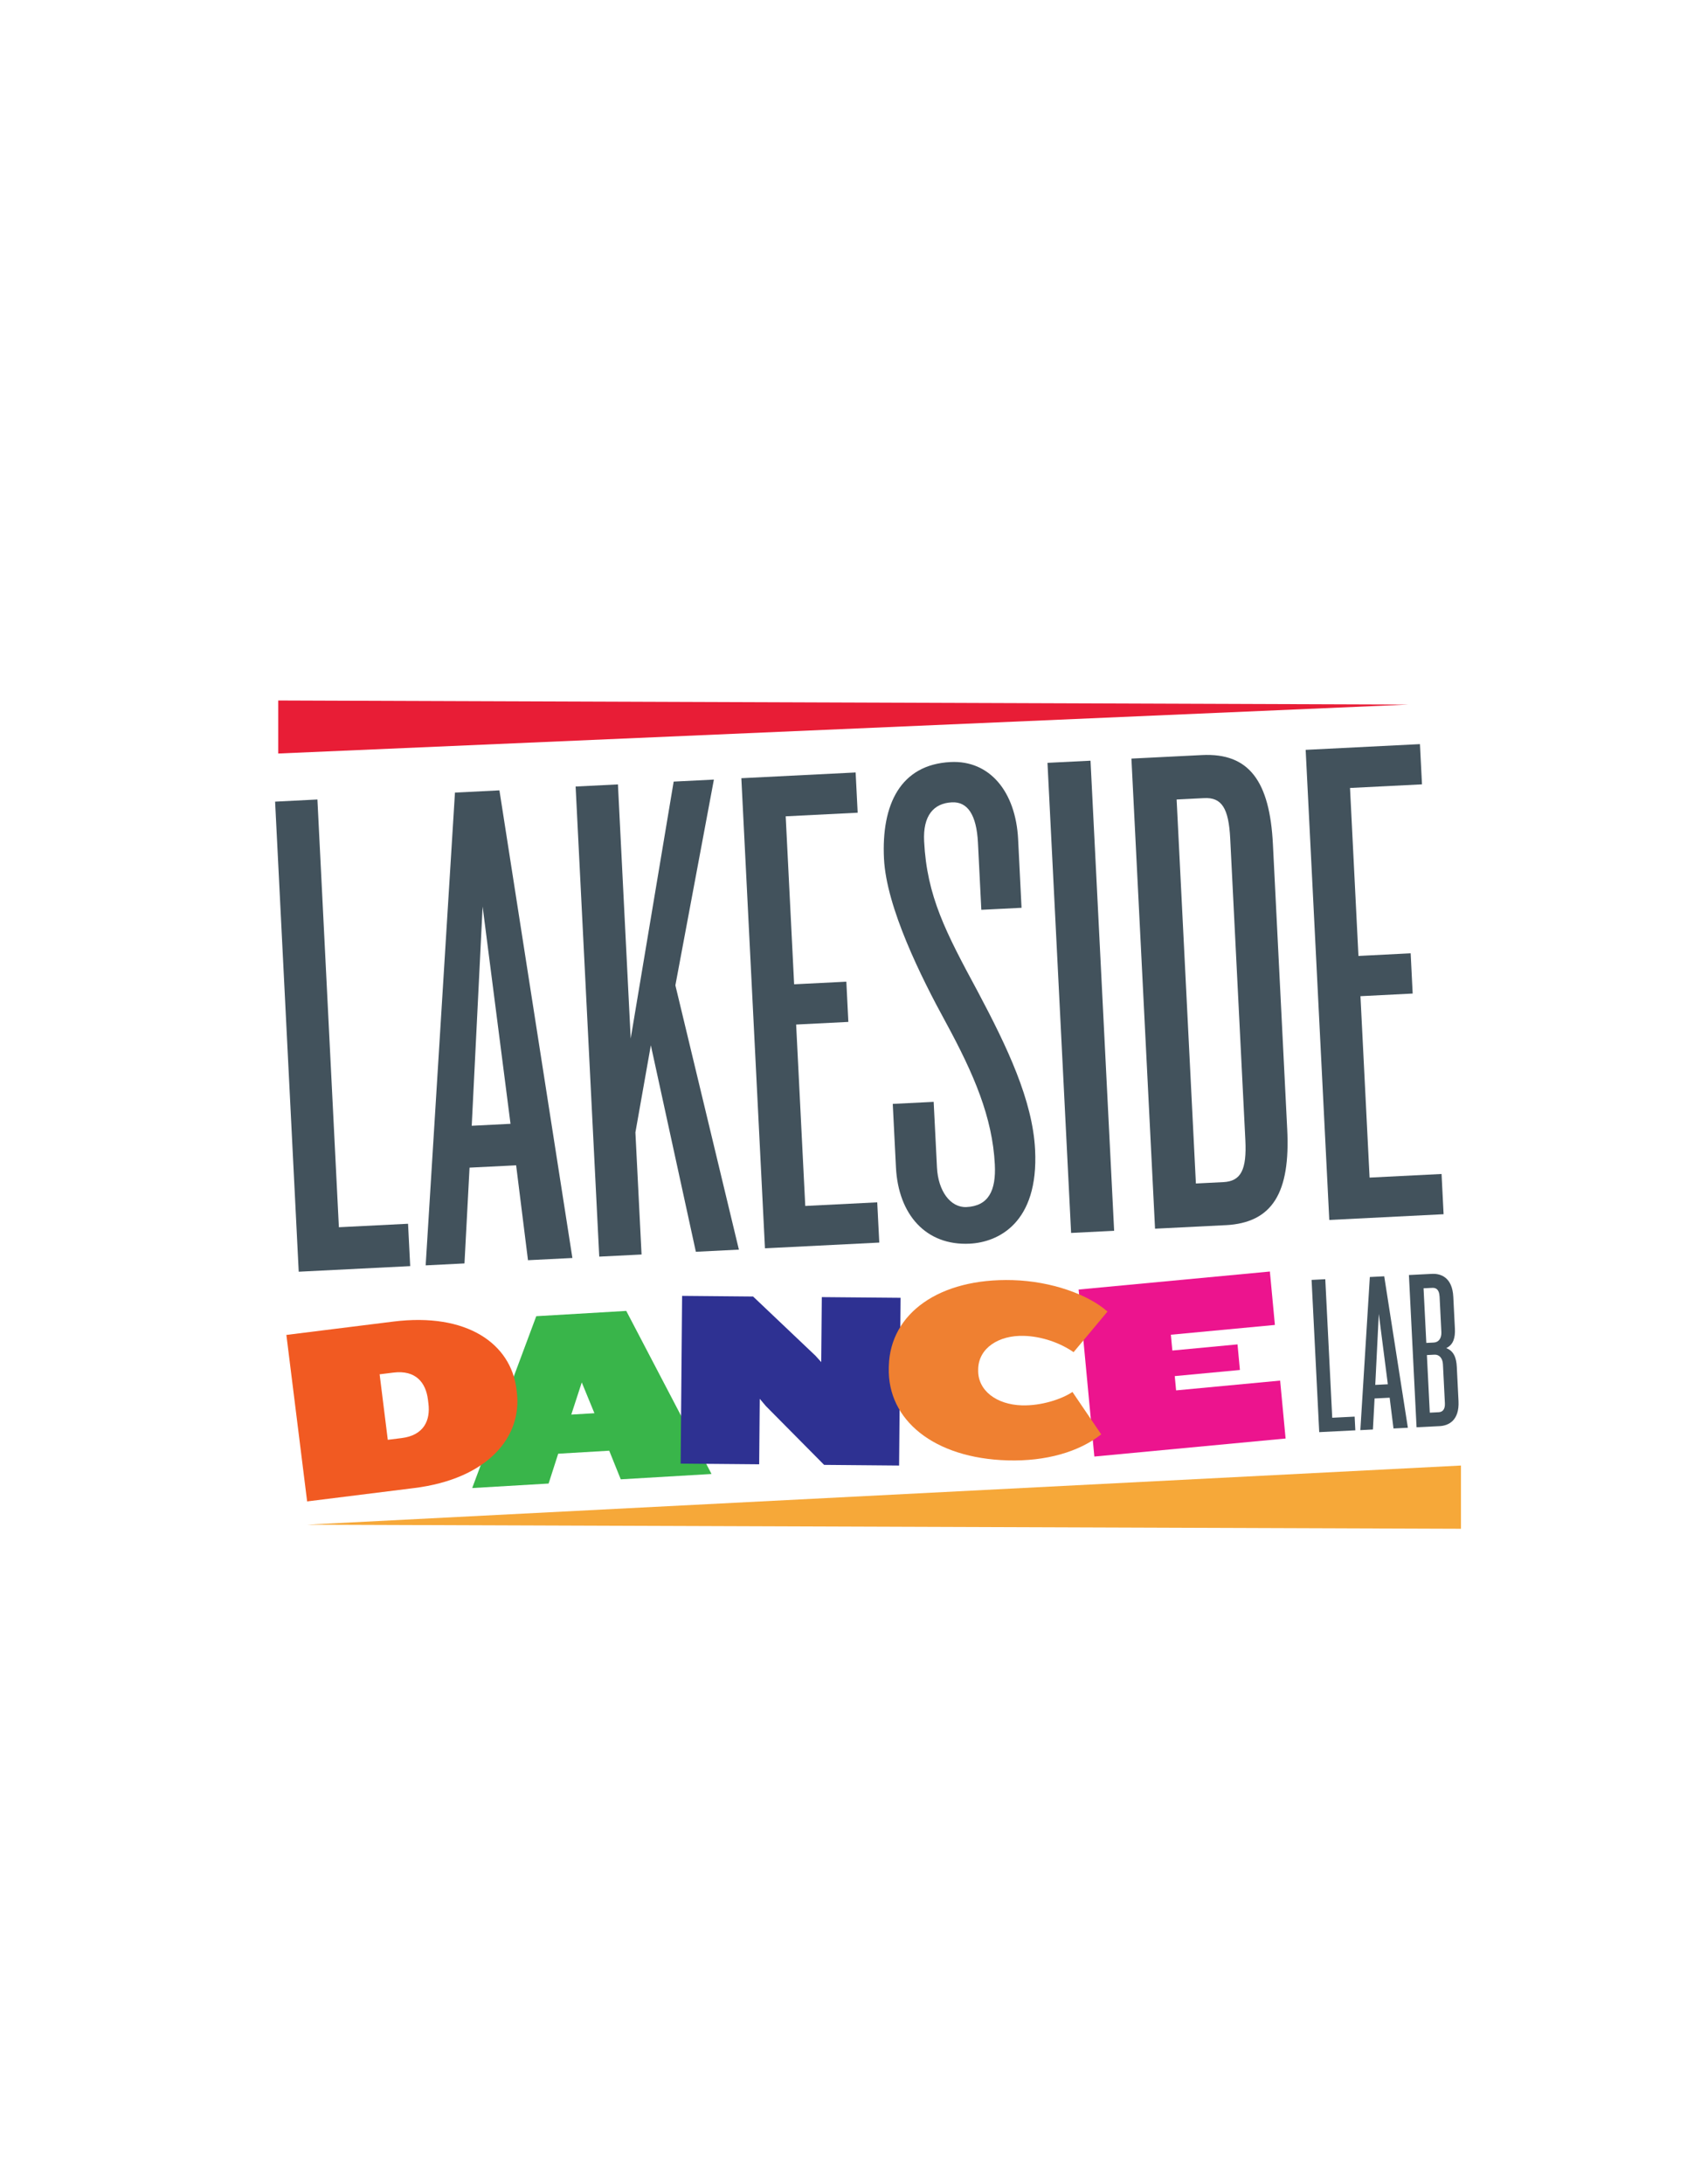
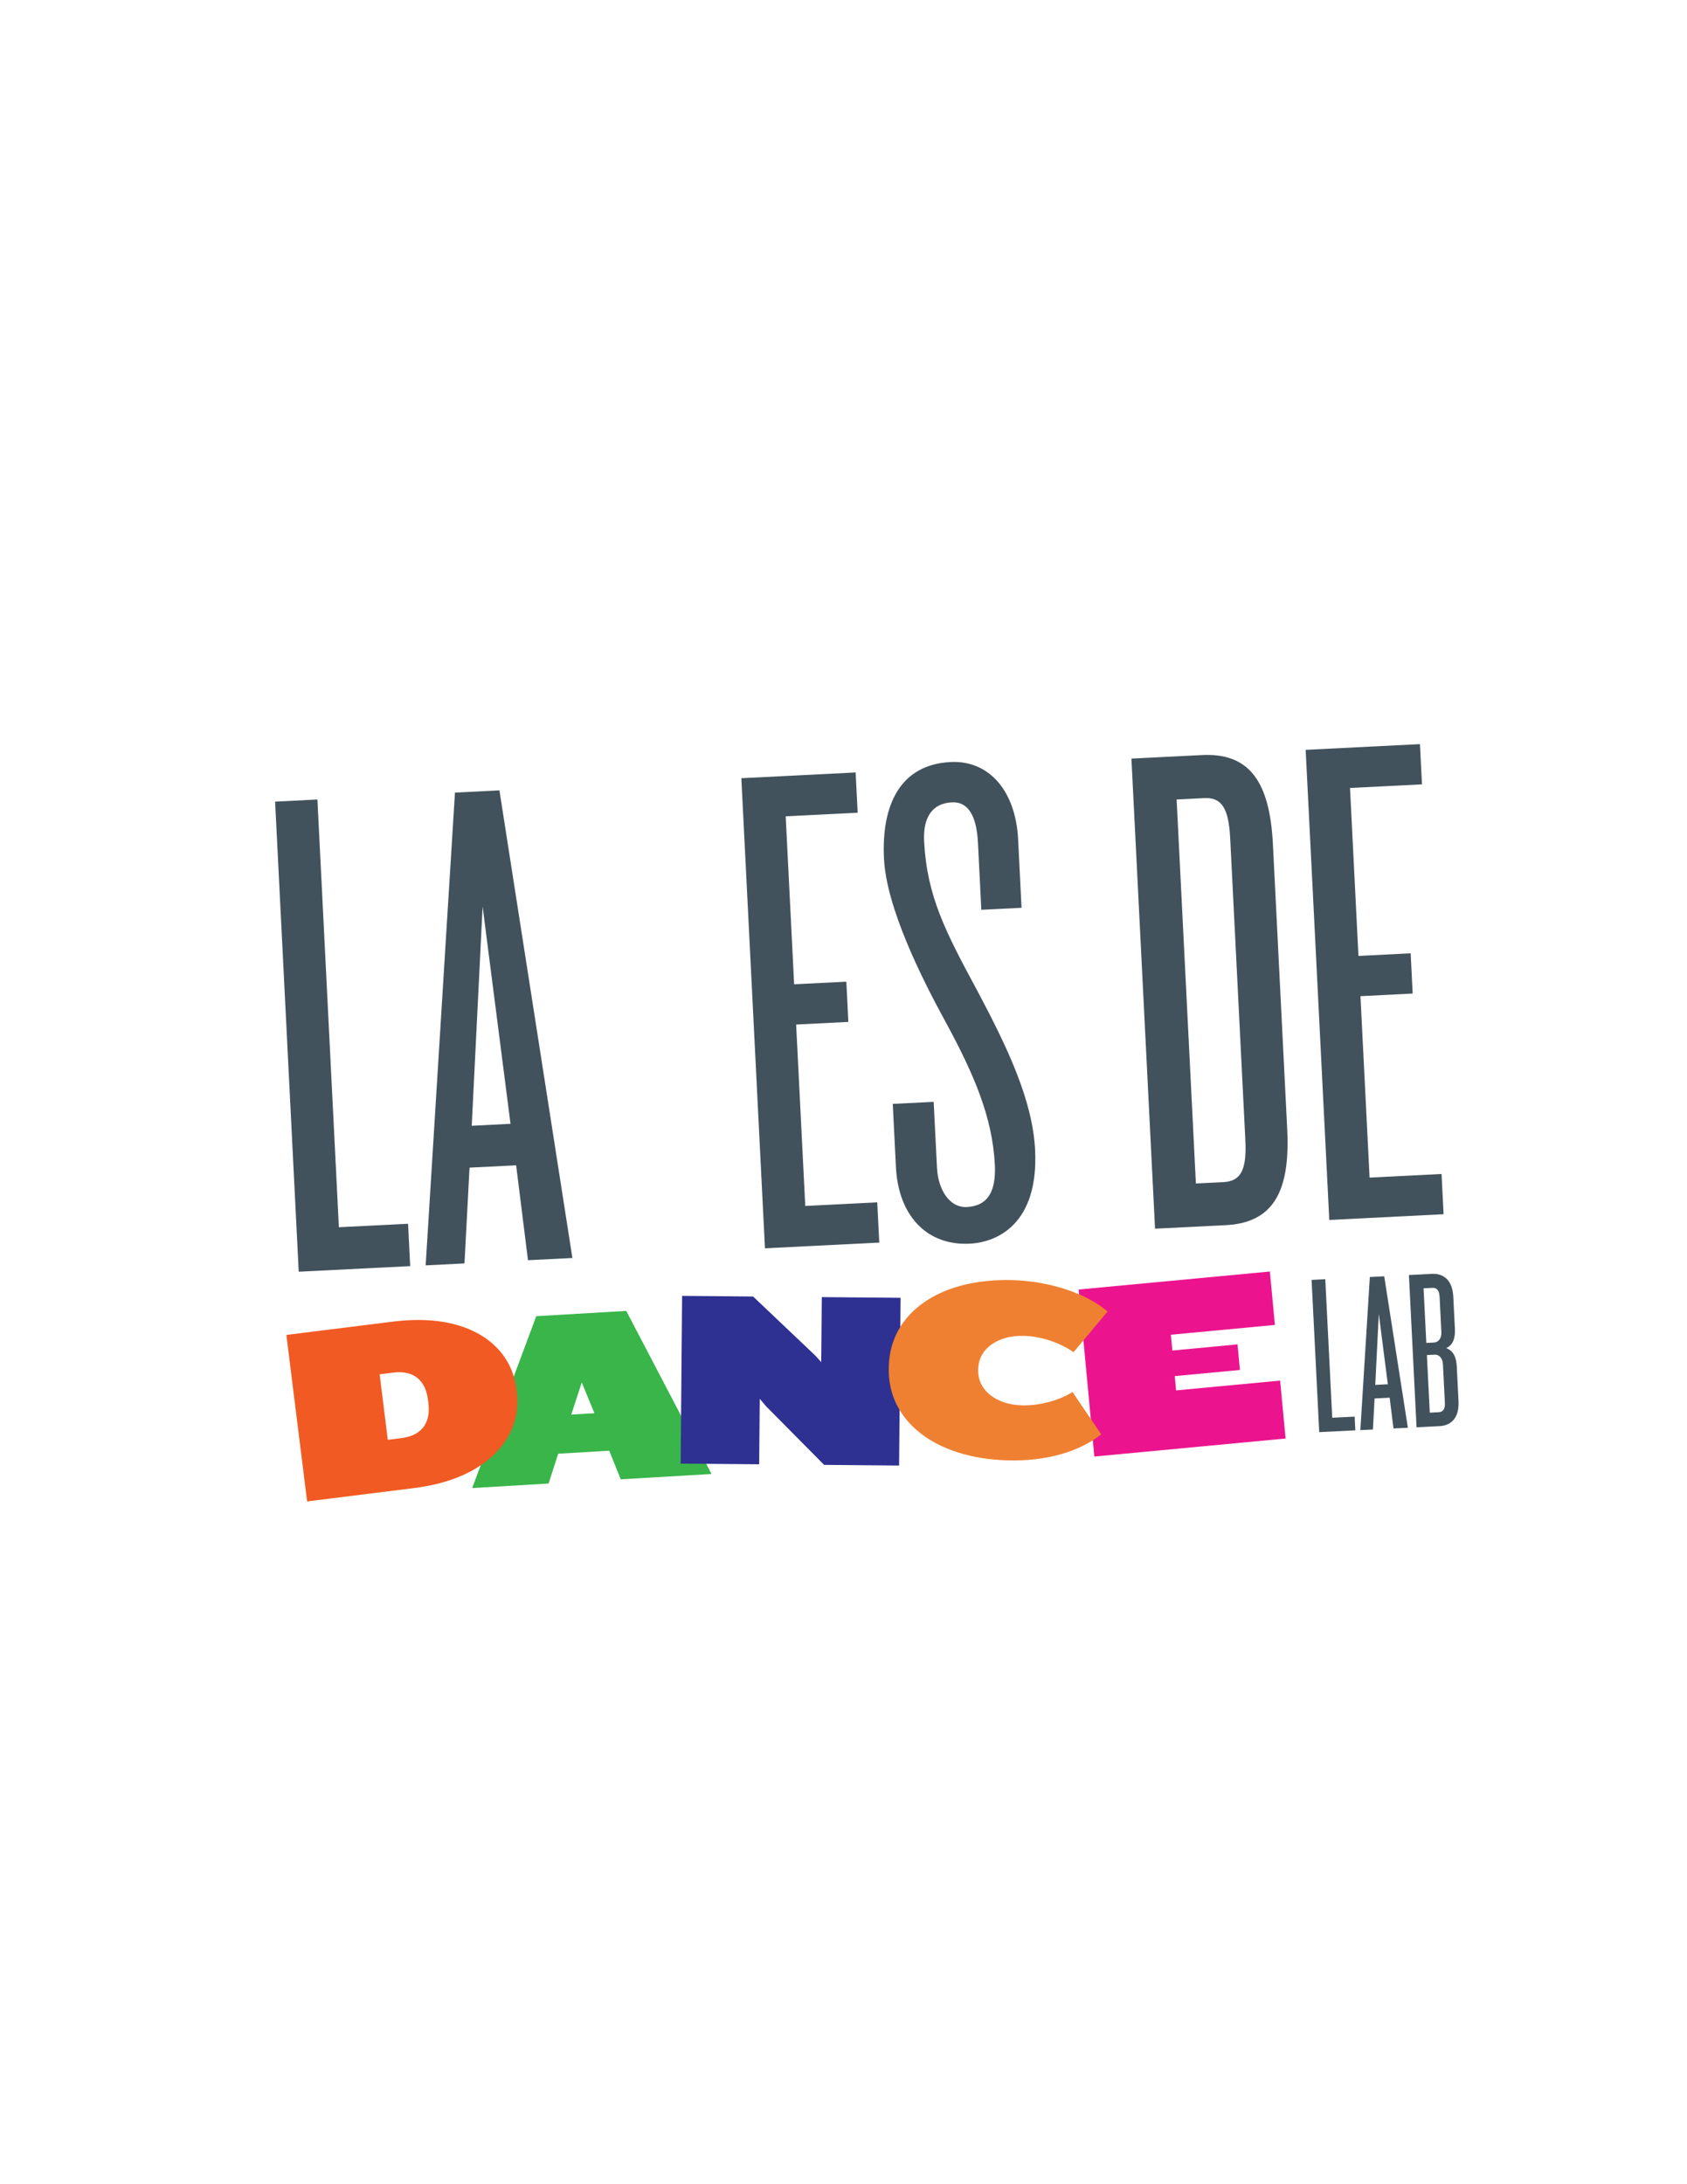
<svg xmlns="http://www.w3.org/2000/svg" id="Layer_1" viewBox="0 0 612 792">
  <defs>
    <style>.cls-1{fill:#f15a22;}.cls-1,.cls-2,.cls-3,.cls-4,.cls-5,.cls-6,.cls-7,.cls-8{stroke-width:0px;}.cls-2{fill:#ef8031;}.cls-3{fill:#e81d36;}.cls-4{fill:#2e3192;}.cls-5{fill:#42525c;}.cls-6{fill:#ec148e;}.cls-7{fill:#39b54a;}.cls-8{fill:#f6a839;}</style>
  </defs>
  <path class="cls-6" d="M397,528.15l-5.7-60.56,69.38-6.53,1.82,19.37-37.74,3.55.54,5.73,23.64-2.23.87,9.28-23.64,2.22.49,5.18,37.74-3.55,1.98,21-69.38,6.54Z" />
  <path class="cls-5" d="M108.37,461.14l-8.57-170.46,15.35-.78,7.79,155.1,25.09-1.26.78,15.36-40.44,2.03Z" />
  <path class="cls-5" d="M191.54,456.96l-4.3-34.41-16.9.84-1.84,34.73-14.08.71,10.63-171.43,16.13-.81,26.47,169.56-16.12.81ZM175.08,328.72l-3.95,79.49,14.07-.71-10.12-78.78Z" />
-   <path class="cls-5" d="M252.44,453.9l-16.33-74.88-5.6,31.6,2.23,44.27-15.35.77-8.57-170.46,15.35-.77,4.63,92.14,15.59-93.16,14.59-.73-13.97,74.6,23.04,95.84-15.61.78Z" />
  <path class="cls-5" d="M277.51,452.64l-8.57-170.46,41.46-2.08.74,14.59-26.11,1.31,3.06,60.91,18.94-.95.73,14.59-18.94.95,3.31,65.78,26.11-1.31.74,14.59-41.46,2.08Z" />
  <path class="cls-5" d="M351.82,450.96c-15.87.8-25.92-10.5-26.79-27.65l-1.16-23.03,14.84-.74,1.2,23.8c.42,8.45,4.84,14.63,10.73,14.34,7.94-.39,10.73-5.92,10.26-15.4-.86-17.14-7.55-32.72-17.72-51.45-9.04-16.48-21.6-41.76-22.49-59.43-.98-19.71,5.98-34.17,24.16-35.08,14.08-.71,23.63,10.62,24.5,28.02l1.24,24.83-14.59.73-1.22-24.32c-.52-10.24-3.83-14.94-9.46-14.65-6.66.33-10.53,4.88-10.07,14.1,1,19.97,7.82,32.96,19.42,54.45,10.77,20.25,19.95,39.54,20.84,57.45,1.34,26.62-13.46,33.52-23.69,34.03Z" />
-   <path class="cls-5" d="M388.57,447.07l-8.57-170.46,15.61-.78,8.57,170.46-15.61.78Z" />
  <path class="cls-5" d="M444.61,444.25l-25.59,1.28-8.57-170.46,25.59-1.28c17.14-.86,24.6,9.55,25.74,32.33l5.19,103.41c1.14,22.78-5.23,33.87-22.37,34.73ZM446.29,304.07c-.56-11.01-3.06-15-9.46-14.67l-9.98.5,6.99,139.24,9.98-.5c6.4-.32,8.5-4.53,7.96-15.28l-5.49-109.29Z" />
  <path class="cls-5" d="M482.23,442.36l-8.57-170.46,41.46-2.08.74,14.59-26.11,1.31,3.06,60.91,18.94-.96.73,14.59-18.94.96,3.31,65.78,26.11-1.31.74,14.59-41.46,2.08Z" />
  <path class="cls-7" d="M225.19,536.4l-4.18-10.37-18.51,1.09-3.48,10.82-27.72,1.63,23.24-62.31,32.65-1.92,30.93,59.13-32.92,1.94ZM211.05,501.27l-3.8,11.66,8.39-.49-4.59-11.17Z" />
  <path class="cls-4" d="M298.97,531.17l-21.09-21.28-2.26-2.67-.21,23.74-28.49-.25.53-60.82,25.75.23,22.64,21.48,2.08,2.3.21-23.56,28.58.25-.54,60.82-27.21-.24Z" />
  <path class="cls-2" d="M365.51,529.54c-26.65-.76-43.62-14.59-43.08-33.58l.02-.73c.54-18.99,18.27-31.82,44.93-31.05,13.97.4,27.35,5.17,34.39,11.4l-12.3,14.72c-4.84-3.34-11.44-5.72-18.01-5.91-9.22-.27-16.39,4.46-16.6,11.95v.37c-.23,7.49,6.66,12.62,15.88,12.88,7.03.2,14.41-2.24,18.32-4.86l10.43,15.37c-8.04,6.35-20.02,9.84-33.98,9.44Z" />
  <path class="cls-5" d="M478.58,519.31l-2.77-55.21,4.97-.25,2.52,50.23,8.13-.41.25,4.97-13.1.66Z" />
  <path class="cls-5" d="M505.52,517.96l-1.39-11.15-5.47.28-.6,11.25-4.56.23,3.44-55.52,5.22-.26,8.58,54.92-5.22.26ZM500.19,476.43l-1.28,25.74,4.56-.23-3.28-25.52Z" />
  <path class="cls-5" d="M522.26,517.12l-8.37.42-2.77-55.21,8.37-.42c3.23-.16,7.38,1.29,7.73,8.34l.58,11.53c.16,3.23-.54,5.84-3.14,7.05,2.71,1.03,3.67,3.47,3.83,6.79l.62,12.43c.35,7.05-3.63,8.91-6.86,9.07ZM522.22,470.01c-.11-2.24-1.15-3.1-2.56-3.03l-3.23.16,1,19.81,2.74-.14c1.74-.09,2.83-1.56,2.72-3.79l-.65-13.01ZM523.46,494.71c-.11-2.24-1.34-3.59-3.08-3.5l-2.74.14,1.05,20.89,3.23-.16c1.41-.07,2.36-1.03,2.25-3.27l-.71-14.09Z" />
  <path class="cls-1" d="M150.22,539.58l-38.8,4.84-7.53-60.37,38.8-4.84c26.83-3.35,42.62,8.13,44.66,24.44l.14,1.09c2.03,16.23-10.43,31.5-37.26,34.84ZM155.24,507.47c-.76-6.08-4.38-10.78-12.54-9.76l-4.98.62,2.96,23.75,4.98-.62c8.16-1.01,10.52-6.47,9.76-12.54l-.18-1.45Z" />
-   <polygon class="cls-3" points="100.94 254 100.94 273.23 510.77 255.48 100.94 254" />
-   <polygon class="cls-8" points="530 554.34 530 531.41 111.3 552.86 530 554.34" />
</svg>